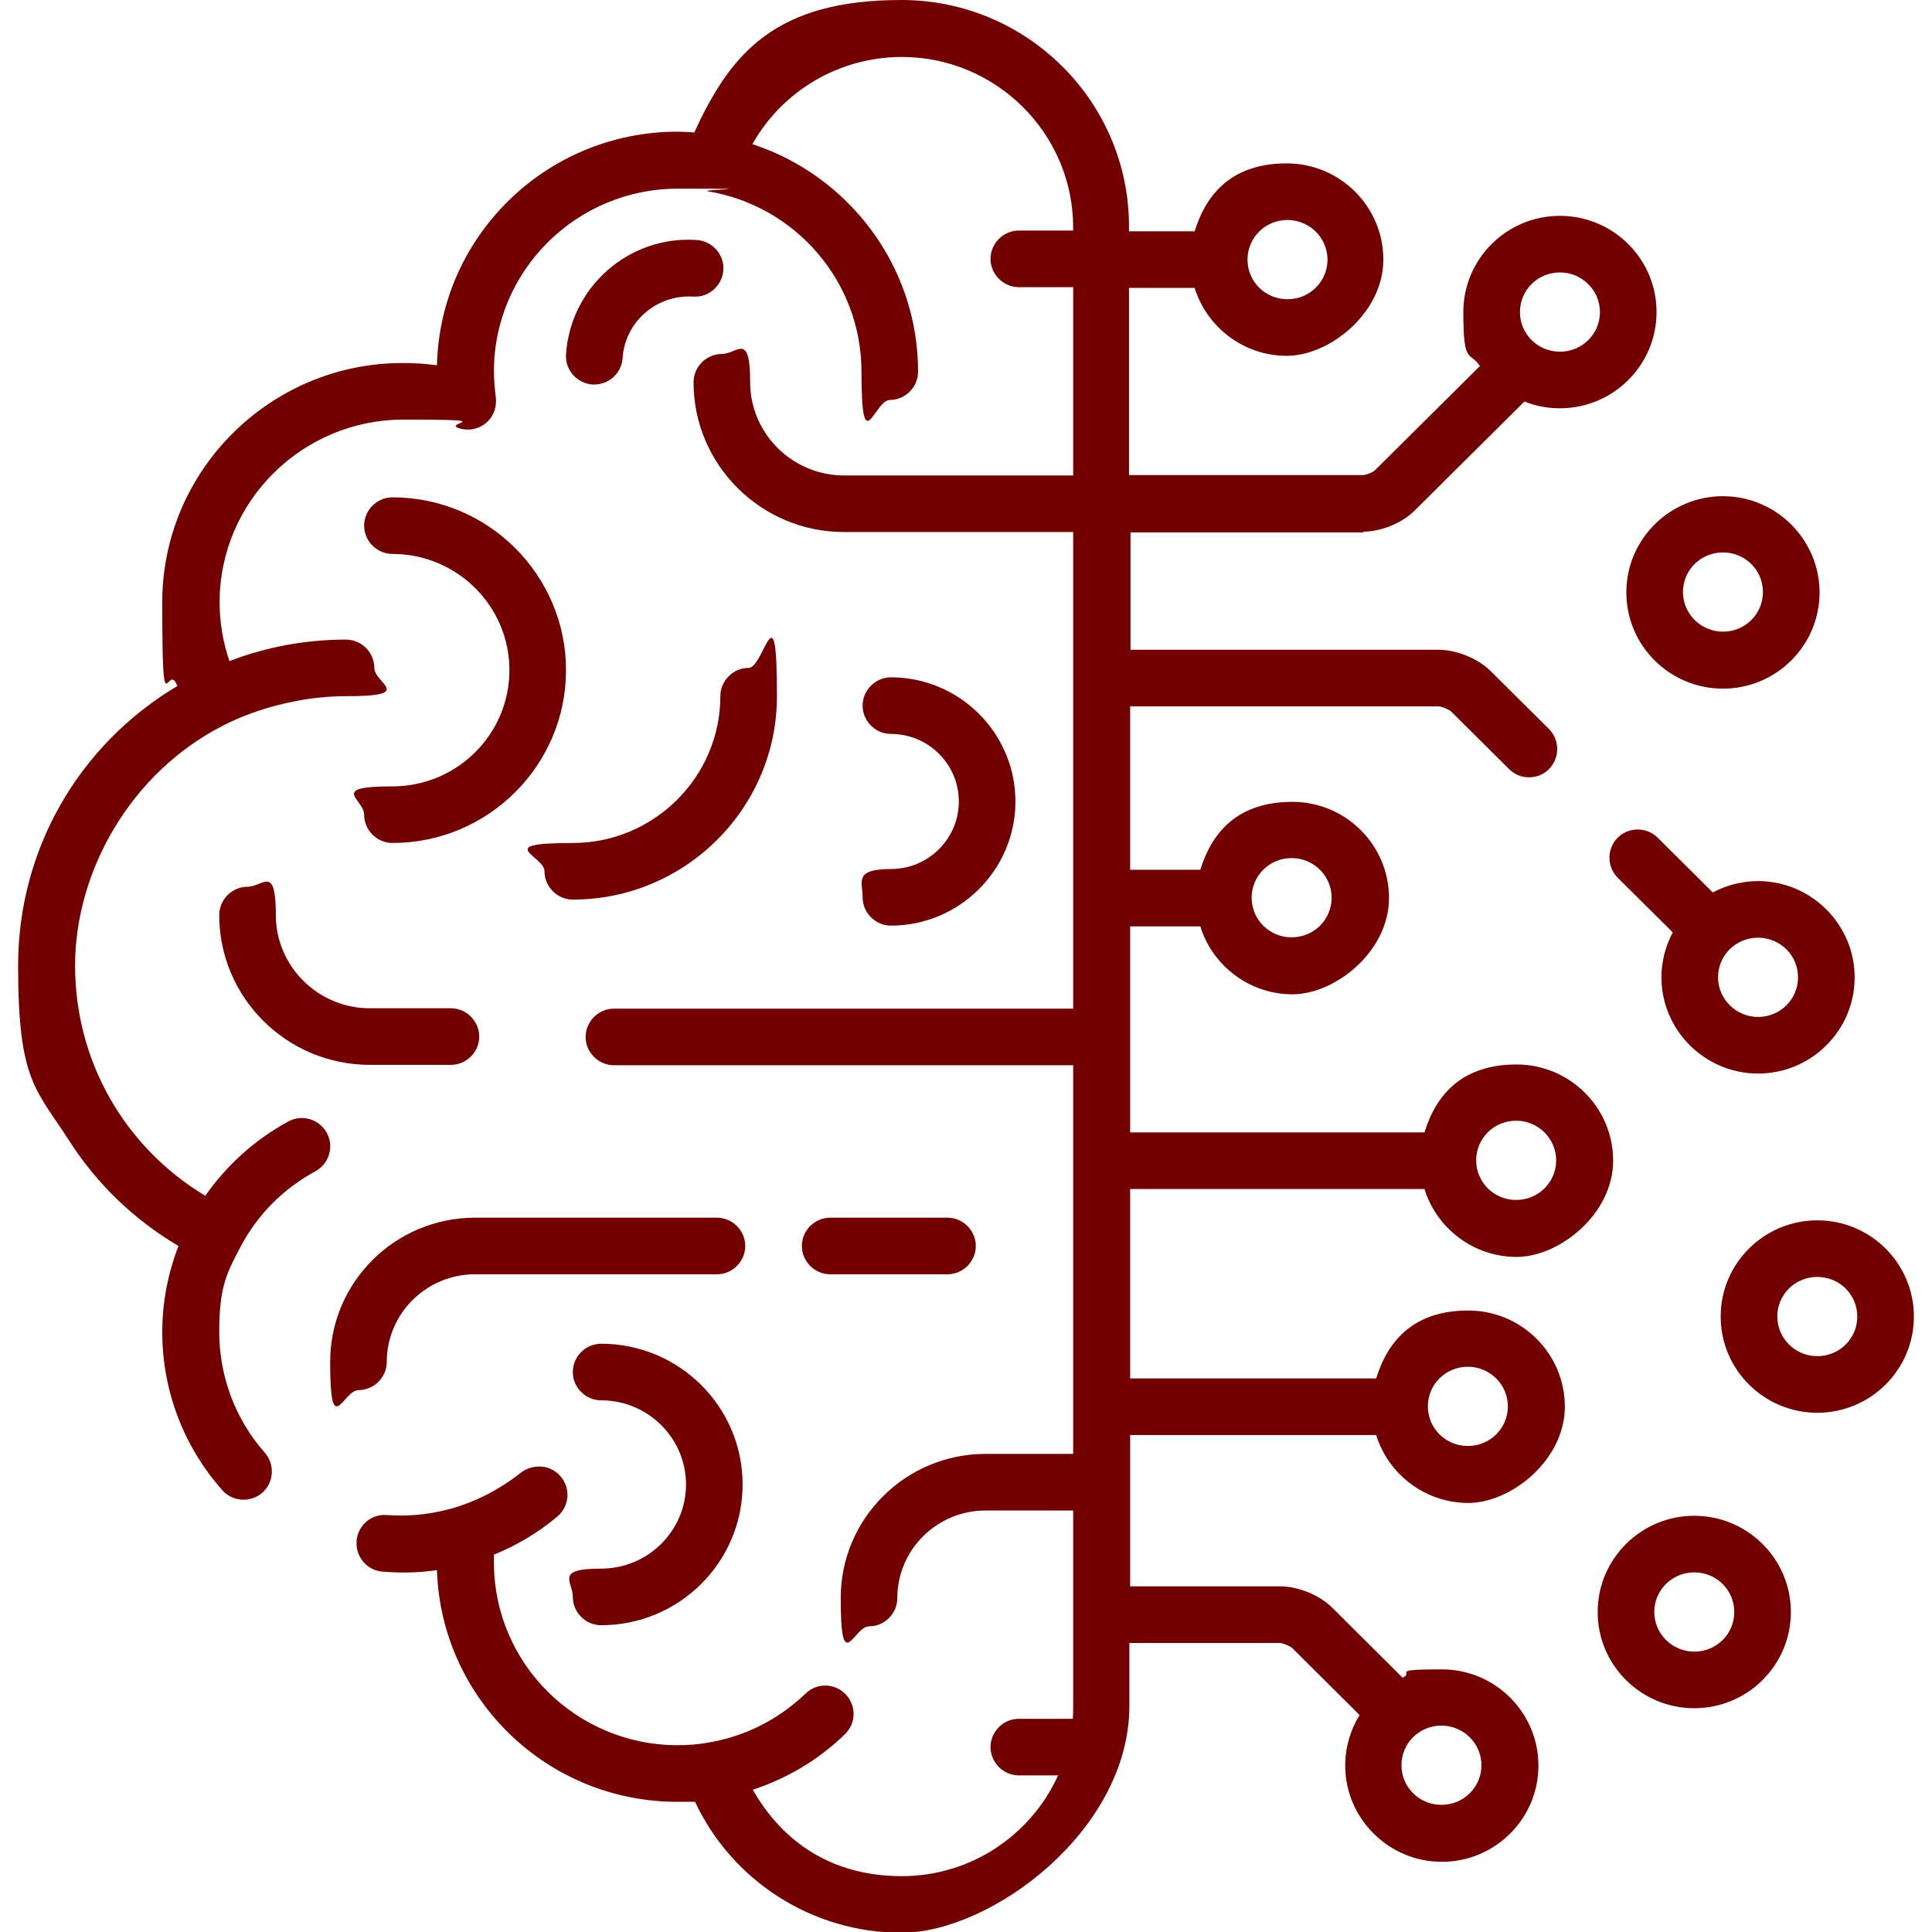
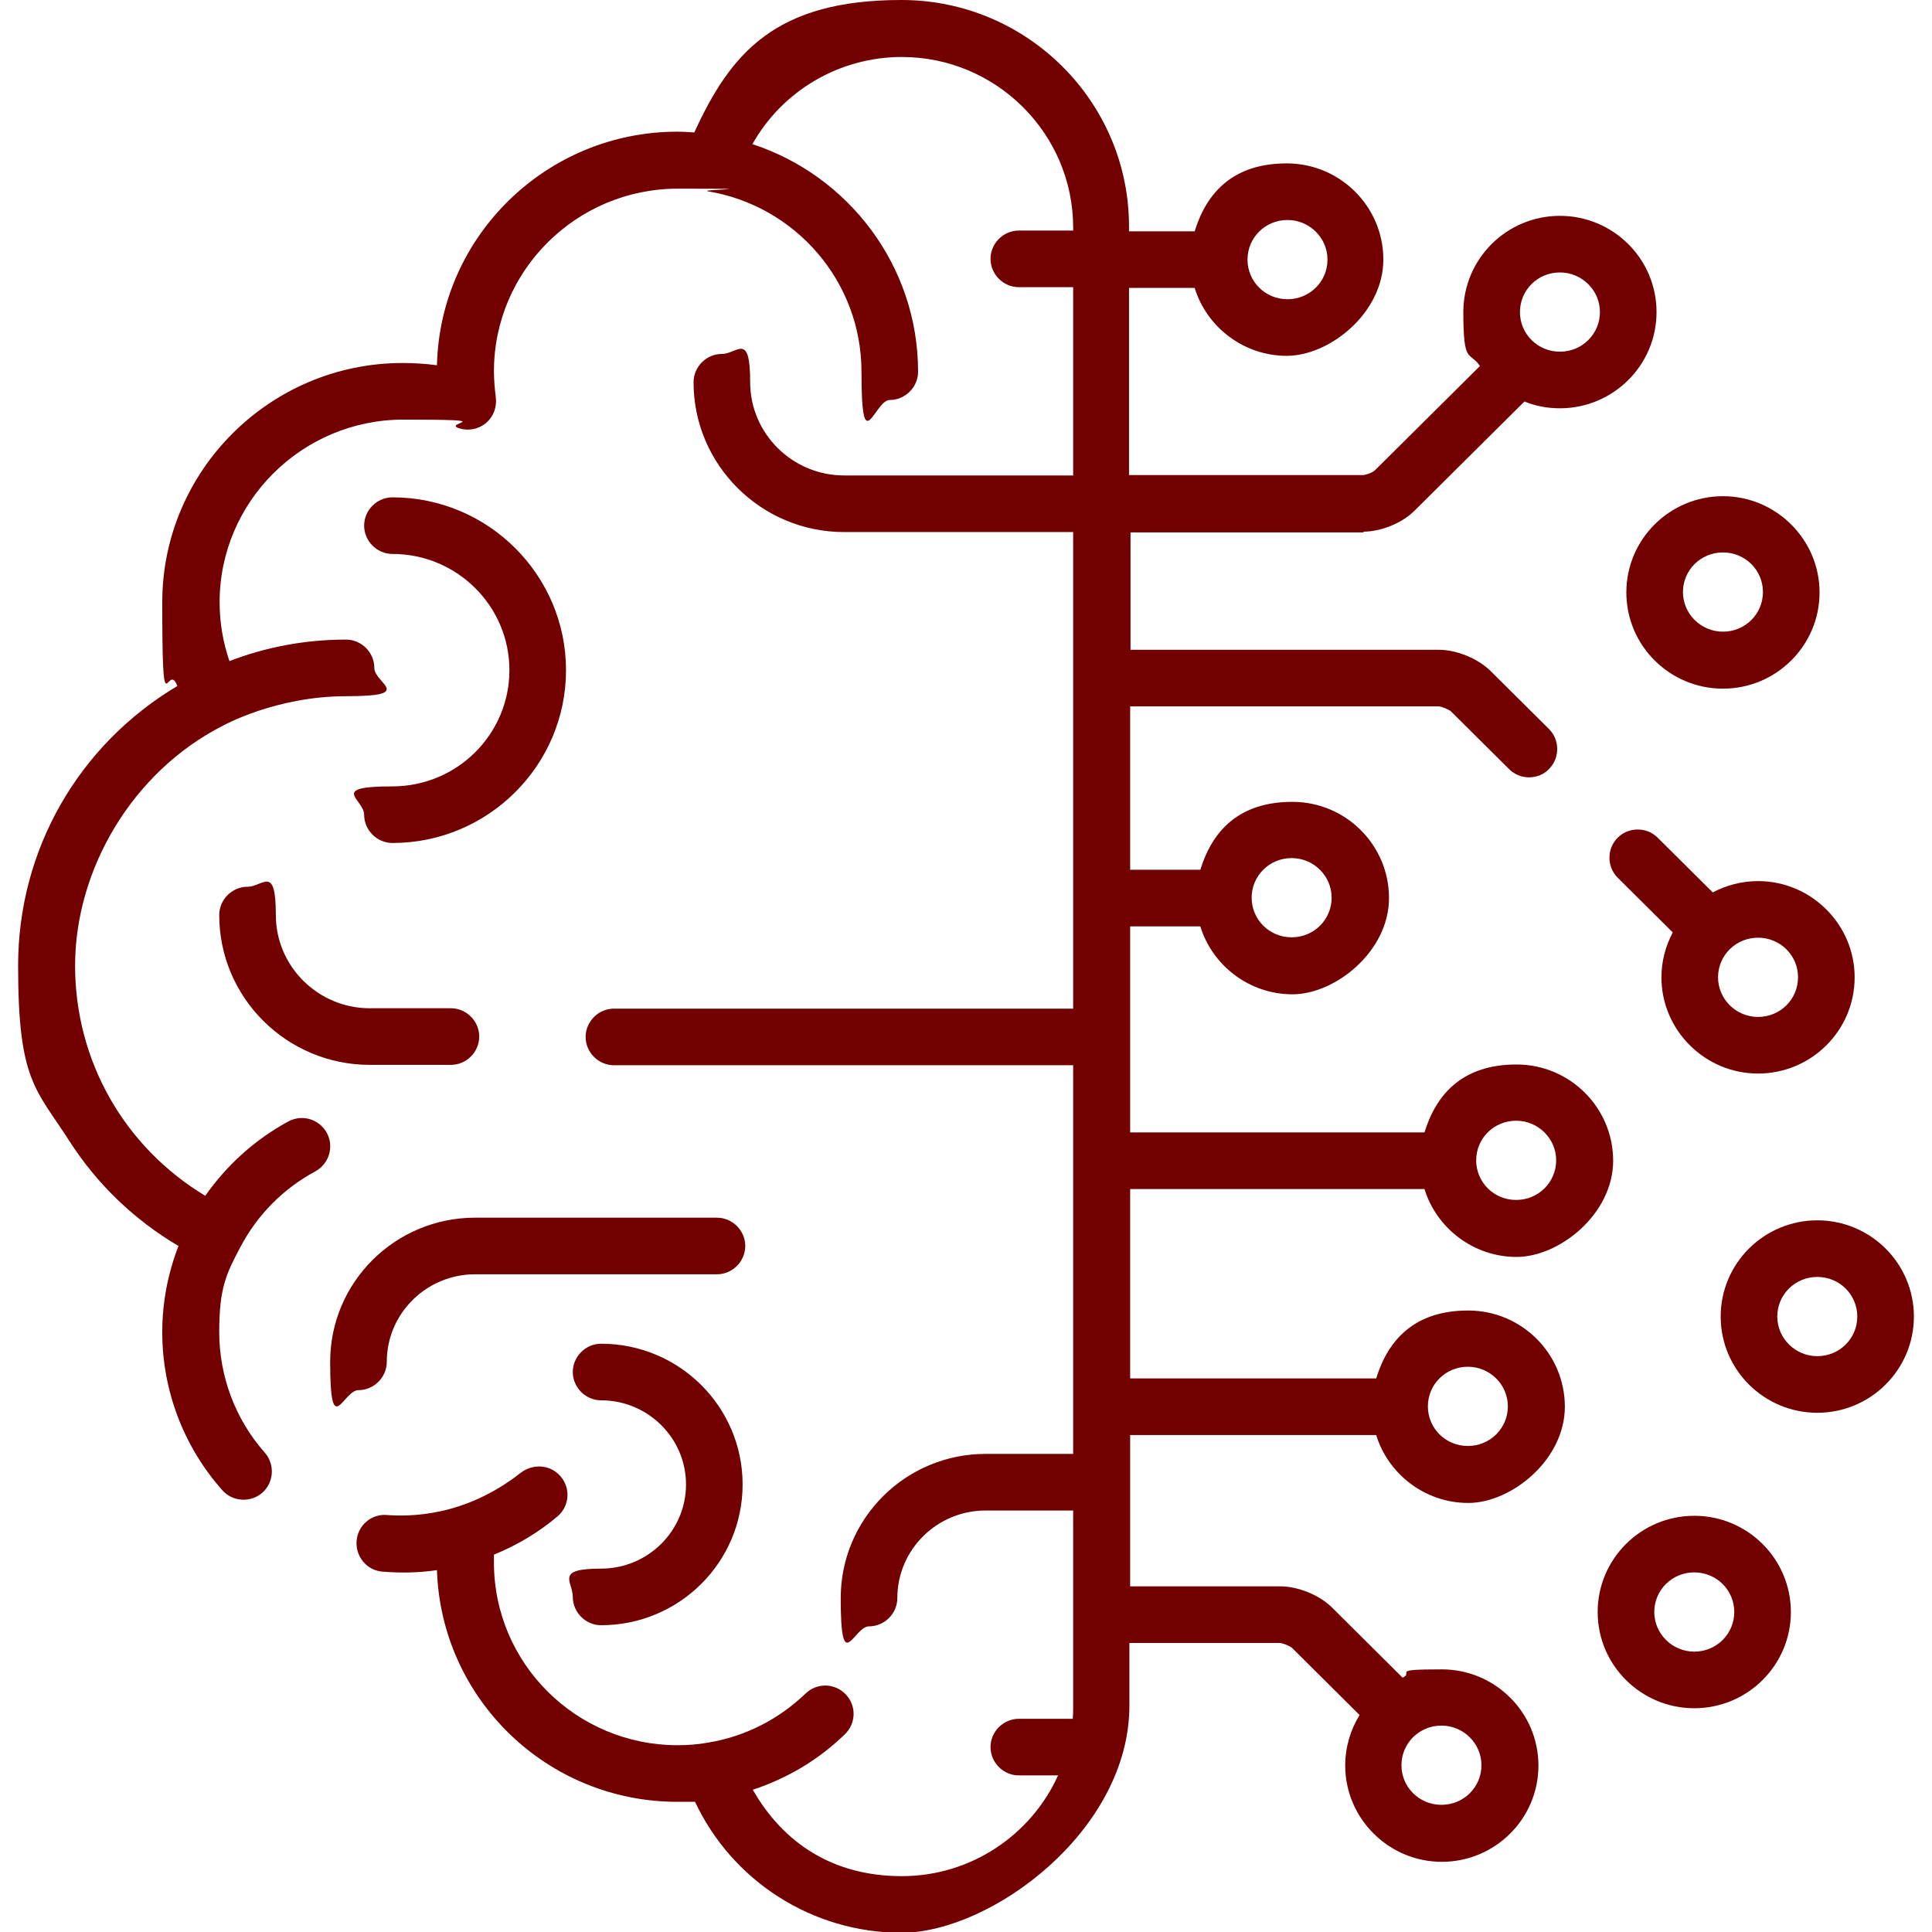
<svg xmlns="http://www.w3.org/2000/svg" id="Capa_1" version="1.1" viewBox="0 0 512 512">
  <defs>
    <style>
      .st0 {
        fill: #730000;
      }
    </style>
  </defs>
  <path class="st0" d="M119.5,267.2h-21.5c-13.7,0-24.9-11.1-24.9-24.7s-3.4-7.5-7.5-7.5-7.5,3.4-7.5,7.5c0,21.9,17.9,39.7,39.9,39.7h21.5c4.1,0,7.5-3.4,7.5-7.5s-3.4-7.5-7.5-7.5Z" />
  <path class="st0" d="M190,322.7h-64.1c-21.2,0-38.4,17.1-38.4,38.2s3.4,7.5,7.5,7.5,7.5-3.4,7.5-7.5c0-12.8,10.5-23.2,23.4-23.2h64.1c4.1,0,7.5-3.4,7.5-7.5s-3.4-7.5-7.5-7.5Z" />
-   <path class="st0" d="M251.1,322.7h-31.1c-4.1,0-7.5,3.4-7.5,7.5s3.4,7.5,7.5,7.5h31.1c4.1,0,7.5-3.4,7.5-7.5s-3.4-7.5-7.5-7.5Z" />
-   <path class="st0" d="M198.4,177c-4.1,0-7.5,3.4-7.5,7.5,0,21.4-17.6,38.9-39.1,38.9s-7.5,3.4-7.5,7.5,3.4,7.5,7.5,7.5c29.8,0,54.1-24.2,54.1-53.9s-3.4-7.5-7.5-7.5Z" />
-   <path class="st0" d="M184.6,63.6c-17.9-1.2-33.4,12.4-34.6,30.3-.3,4.1,2.9,7.7,7,8,.2,0,.3,0,.5,0,3.9,0,7.2-3,7.5-7,.6-9.6,9-16.9,18.7-16.3,4.1.3,7.7-2.9,8-7,.3-4.1-2.9-7.7-7-8Z" />
  <path class="st0" d="M159.3,356.1c-4.1,0-7.5,3.4-7.5,7.5s3.4,7.5,7.5,7.5c12.4,0,22.5,10,22.5,22.3s-10.1,22.3-22.5,22.3-7.5,3.4-7.5,7.5,3.4,7.5,7.5,7.5c20.7,0,37.5-16.7,37.5-37.3s-16.8-37.3-37.5-37.3Z" />
-   <path class="st0" d="M236.1,179.5c-4.1,0-7.5,3.4-7.5,7.5s3.4,7.5,7.5,7.5c9.9,0,18,8,18,17.9s-8.1,17.9-18,17.9-7.5,3.4-7.5,7.5,3.4,7.5,7.5,7.5c18.2,0,33-14.8,33-32.9s-14.8-32.9-33-32.9Z" />
  <path class="st0" d="M104,131.8c-4.1,0-7.5,3.4-7.5,7.5s3.4,7.5,7.5,7.5c17.1,0,31,13.8,31,30.8s-13.9,30.8-31,30.8-7.5,3.4-7.5,7.5,3.4,7.5,7.5,7.5c25.4,0,46-20.6,46-45.8s-20.6-45.8-46-45.8Z" />
  <path class="st0" d="M456.6,131.5c-14.1,0-25.6,11.4-25.6,25.5s11.5,25.5,25.6,25.5,25.6-11.4,25.6-25.5c0-14-11.5-25.5-25.6-25.5ZM456.6,167.4c-5.8,0-10.6-4.7-10.6-10.5,0-5.8,4.7-10.5,10.6-10.5s10.6,4.7,10.6,10.5-4.7,10.5-10.6,10.5Z" />
  <path class="st0" d="M481.6,323.4c-14.1,0-25.6,11.4-25.6,25.5s11.5,25.5,25.6,25.5,25.6-11.4,25.6-25.5-11.5-25.5-25.6-25.5ZM481.6,359.4c-5.8,0-10.6-4.7-10.6-10.5s4.7-10.5,10.6-10.5,10.6,4.7,10.6,10.5c0,5.8-4.7,10.5-10.6,10.5Z" />
  <path class="st0" d="M465.9,233.5c-4.3,0-8.4,1.1-12,3l-14.6-14.5c-2.9-2.9-7.7-2.9-10.6,0-2.9,2.9-2.9,7.7,0,10.6l14.6,14.5c-1.9,3.6-3,7.6-3,11.9,0,14,11.5,25.5,25.6,25.5s25.6-11.4,25.6-25.5c0-14-11.5-25.5-25.6-25.5ZM465.9,269.5c-5.8,0-10.6-4.7-10.6-10.5s4.7-10.5,10.6-10.5,10.6,4.7,10.6,10.5-4.7,10.5-10.6,10.5Z" />
  <path class="st0" d="M449,401.7c-14.1,0-25.6,11.4-25.6,25.5s11.5,25.5,25.6,25.5,25.6-11.4,25.6-25.5-11.5-25.5-25.6-25.5ZM449,437.7c-5.8,0-10.6-4.7-10.6-10.5s4.7-10.5,10.6-10.5,10.6,4.7,10.6,10.5c0,5.8-4.7,10.5-10.6,10.5Z" />
  <path class="st0" d="M361.2,140.9c4.8,0,10.5-2.3,13.8-5.7l29-28.8c2.9,1.2,6.1,1.8,9.4,1.8,14.1,0,25.6-11.4,25.6-25.5s-11.5-25.5-25.6-25.5-25.6,11.4-25.6,25.5,1.6,10.2,4.4,14.3l-27.8,27.6c-.6.6-2.4,1.3-3.3,1.3h-61.9v-49.6h17.4c3.2,10.4,13,18,24.4,18s25.6-11.4,25.6-25.5-11.5-25.5-25.6-25.5-21.2,7.6-24.4,18h-17.4v-1.1C299.3,27,272.2,0,238.9,0s-45.2,13.9-54.9,35.1c-1.5-.1-3-.2-4.5-.2-34.6,0-62.9,27.6-63.7,61.9-3-.4-6-.6-9.1-.6-35.1,0-63.7,28.5-63.7,63.4s1.3,15.1,4,22.2c-26.2,15.6-42.2,43.4-42.2,74.1s4.7,32.6,13.6,46.5c7.3,11.4,17.2,20.9,28.9,27.8-2.8,7.2-4.3,15-4.3,22.8,0,15.4,5.6,30.3,15.9,41.9,2.7,3.1,7.5,3.4,10.6.7,3.1-2.7,3.4-7.5.7-10.6-7.8-8.8-12.1-20.2-12.1-32s1.9-15.5,5.6-22.5c4.4-8.4,11.2-15.4,19.9-20.1,3.6-2,5-6.5,3-10.2-2-3.6-6.5-5-10.2-3-9,4.9-16.4,11.7-22,19.7-21.4-12.9-34.5-35.7-34.5-61s15-51.3,39.2-63.6c0,0,14-7.8,32.6-7.8s7.5-3.4,7.5-7.5-3.4-7.5-7.5-7.5c-10.9,0-21.3,2-30.9,5.7-1.7-5-2.6-10.2-2.6-15.6,0-26.7,21.9-48.4,48.7-48.4s10,.8,14.8,2.3c2.5.8,5.2.2,7.1-1.4,2-1.7,2.9-4.2,2.6-6.8-.3-2.3-.5-4.7-.5-6.9,0-26.7,21.9-48.4,48.7-48.4s5.3.2,8,.7c23.1,3.8,40.7,23.8,40.7,47.8s3.4,7.5,7.5,7.5,7.5-3.4,7.5-7.5c0-28.1-18.5-52-43.9-60.3,7.9-14.1,23-23.1,39.6-23.1,25,0,45.4,20.3,45.4,45.2v.8h-14.4c-4.1,0-7.5,3.4-7.5,7.5s3.4,7.5,7.5,7.5h14.4v49.9h-60.7c-13.7,0-24.9-11.1-24.9-24.7s-3.4-7.5-7.5-7.5-7.5,3.4-7.5,7.5c0,21.9,17.9,39.7,39.9,39.7h60.7v126.3h-121.7c-4.1,0-7.5,3.4-7.5,7.5s3.4,7.5,7.5,7.5h121.7v103h-23.2c-21.2,0-38.4,17.1-38.4,38.2s3.4,7.5,7.5,7.5,7.5-3.4,7.5-7.5c0-12.8,10.5-23.2,23.4-23.2h23.2v51.7c0,1.2,0,2.3-.1,3.5h-14.3c-4.1,0-7.5,3.4-7.5,7.5s3.4,7.5,7.5,7.5h10.4c-7.1,15.7-23,26.7-41.4,26.7s-31.5-8.9-39.5-22.9c9.1-3,17.4-7.9,24.4-14.7,3-2.9,3.1-7.6.2-10.6-2.9-3-7.6-3.1-10.6-.2-7.2,6.9-16.1,11.4-25.8,13-2.7.5-5.5.7-8.1.7-26.9,0-48.7-21.7-48.7-48.4s0-1.4,0-2.1c6.1-2.5,11.7-5.8,16.8-10.1,3.2-2.7,3.6-7.4.9-10.6s-7.3-3.5-10.6-1c-15,11.8-29.6,11.6-35.4,11.2-4.1-.4-7.8,2.7-8.1,6.9-.3,4.1,2.7,7.8,6.9,8.1,4.8.4,9.7.3,14.4-.4,1.1,34.1,29.2,61.4,63.7,61.4s3,0,4.6-.2c9.8,21.1,31.1,34.9,54.8,34.9s60.4-27,60.4-60.2v-16.6h39.8c.8,0,2.7.8,3.3,1.3l17.9,17.8c-2.4,3.9-3.8,8.5-3.8,13.4,0,14,11.5,25.5,25.6,25.5s25.6-11.4,25.6-25.5-11.5-25.5-25.6-25.5-7.2.8-10.4,2.2l-18.6-18.5c-3.4-3.4-9.1-5.7-13.8-5.7h-39.8v-40.1h65.2c3.2,10.4,13,18,24.4,18s25.6-11.4,25.6-25.5-11.5-25.5-25.6-25.5-21.2,7.6-24.4,18h-65.2v-50.2h78c3.2,10.4,13,18,24.4,18s25.6-11.4,25.6-25.5-11.5-25.5-25.6-25.5-21.2,7.6-24.4,18h-78v-54.6h18.6c3.2,10.4,13,18,24.4,18s25.6-11.4,25.6-25.5-11.5-25.5-25.6-25.5-21.2,7.6-24.4,18h-18.6v-43.3h81.7c.8,0,2.7.8,3.3,1.3l15.4,15.3c1.5,1.5,3.4,2.2,5.3,2.2s3.9-.7,5.3-2.2c2.9-2.9,2.9-7.7,0-10.6l-15.4-15.3c-3.4-3.4-9.1-5.7-13.8-5.7h-81.7v-31.1h61.9ZM413.4,72.2c5.8,0,10.6,4.7,10.6,10.5s-4.7,10.5-10.6,10.5-10.6-4.7-10.6-10.5,4.7-10.5,10.6-10.5ZM341.2,58.3c5.8,0,10.6,4.7,10.6,10.5s-4.7,10.5-10.6,10.5-10.6-4.7-10.6-10.5c0-5.8,4.7-10.5,10.6-10.5ZM382,457.3c5.8,0,10.6,4.7,10.6,10.5s-4.7,10.5-10.6,10.5-10.6-4.7-10.6-10.5,4.7-10.5,10.6-10.5ZM389,362.2c5.8,0,10.6,4.7,10.6,10.5s-4.7,10.5-10.6,10.5-10.6-4.7-10.6-10.5c0-5.8,4.7-10.5,10.6-10.5ZM401.8,297c5.8,0,10.6,4.7,10.6,10.5s-4.7,10.5-10.6,10.5-10.6-4.7-10.6-10.5,4.7-10.5,10.6-10.5ZM342.3,227.4c5.8,0,10.6,4.7,10.6,10.5s-4.7,10.5-10.6,10.5-10.6-4.7-10.6-10.5,4.7-10.5,10.6-10.5Z" />
</svg>